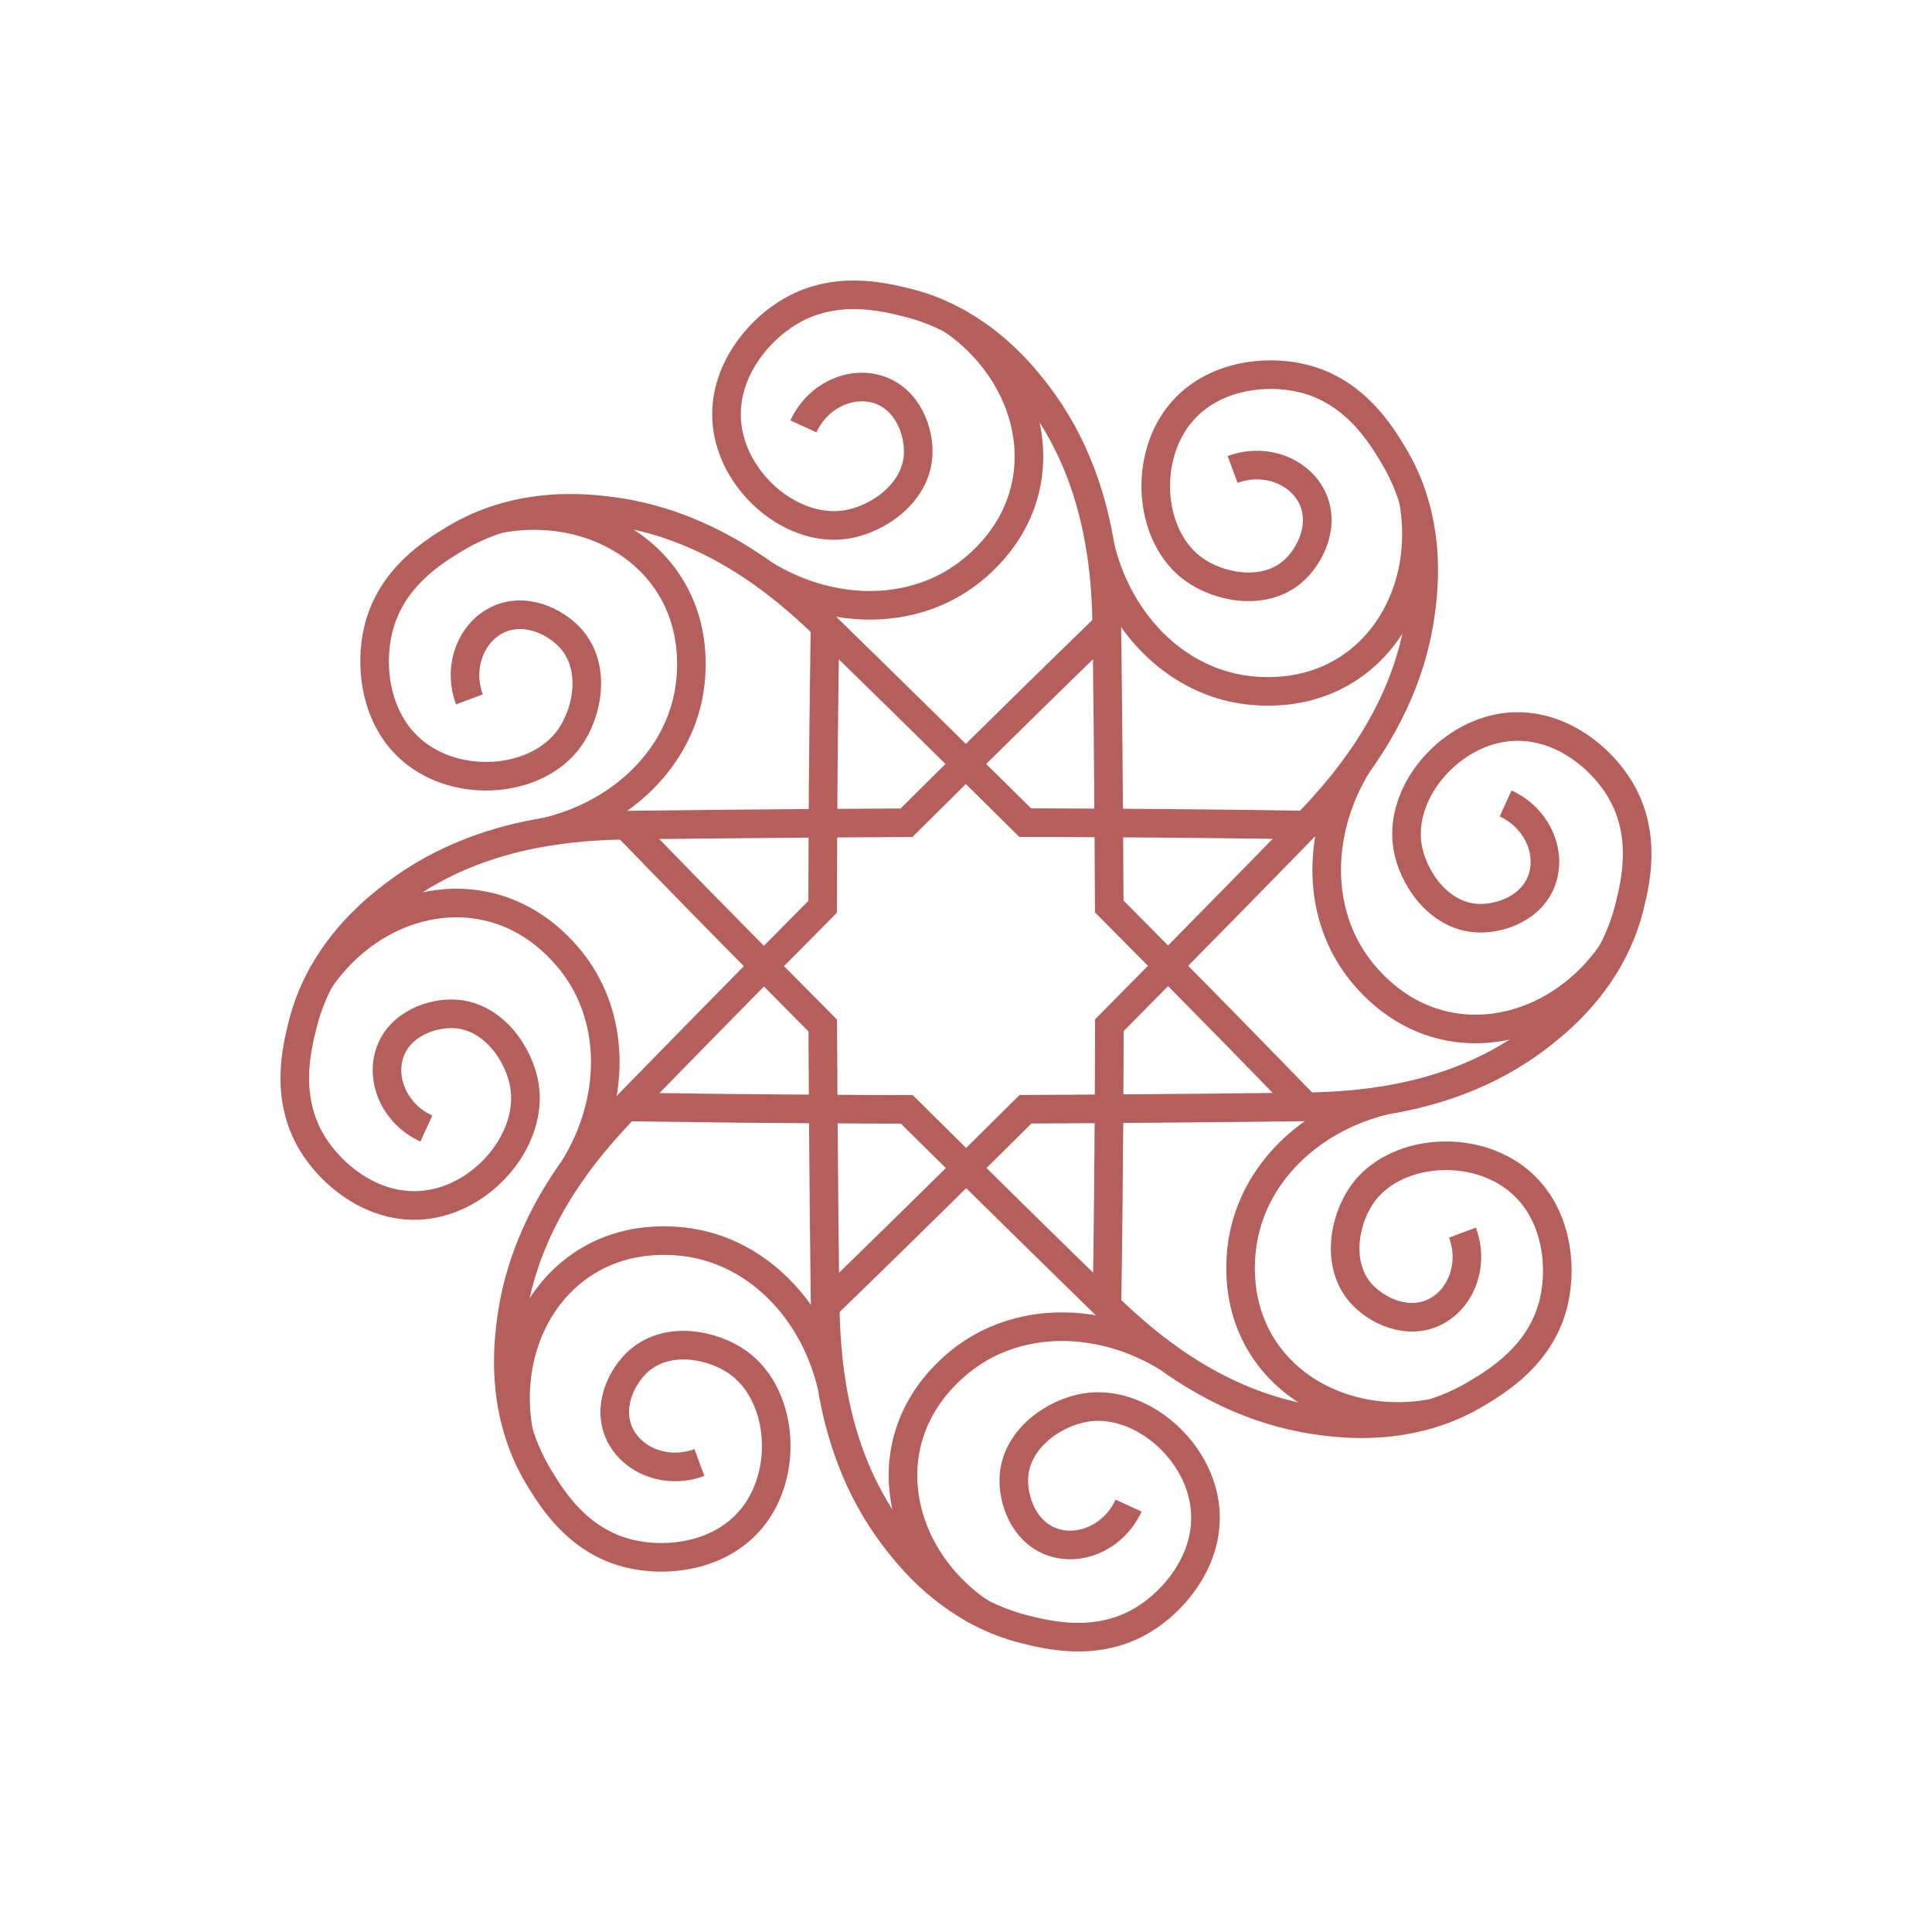
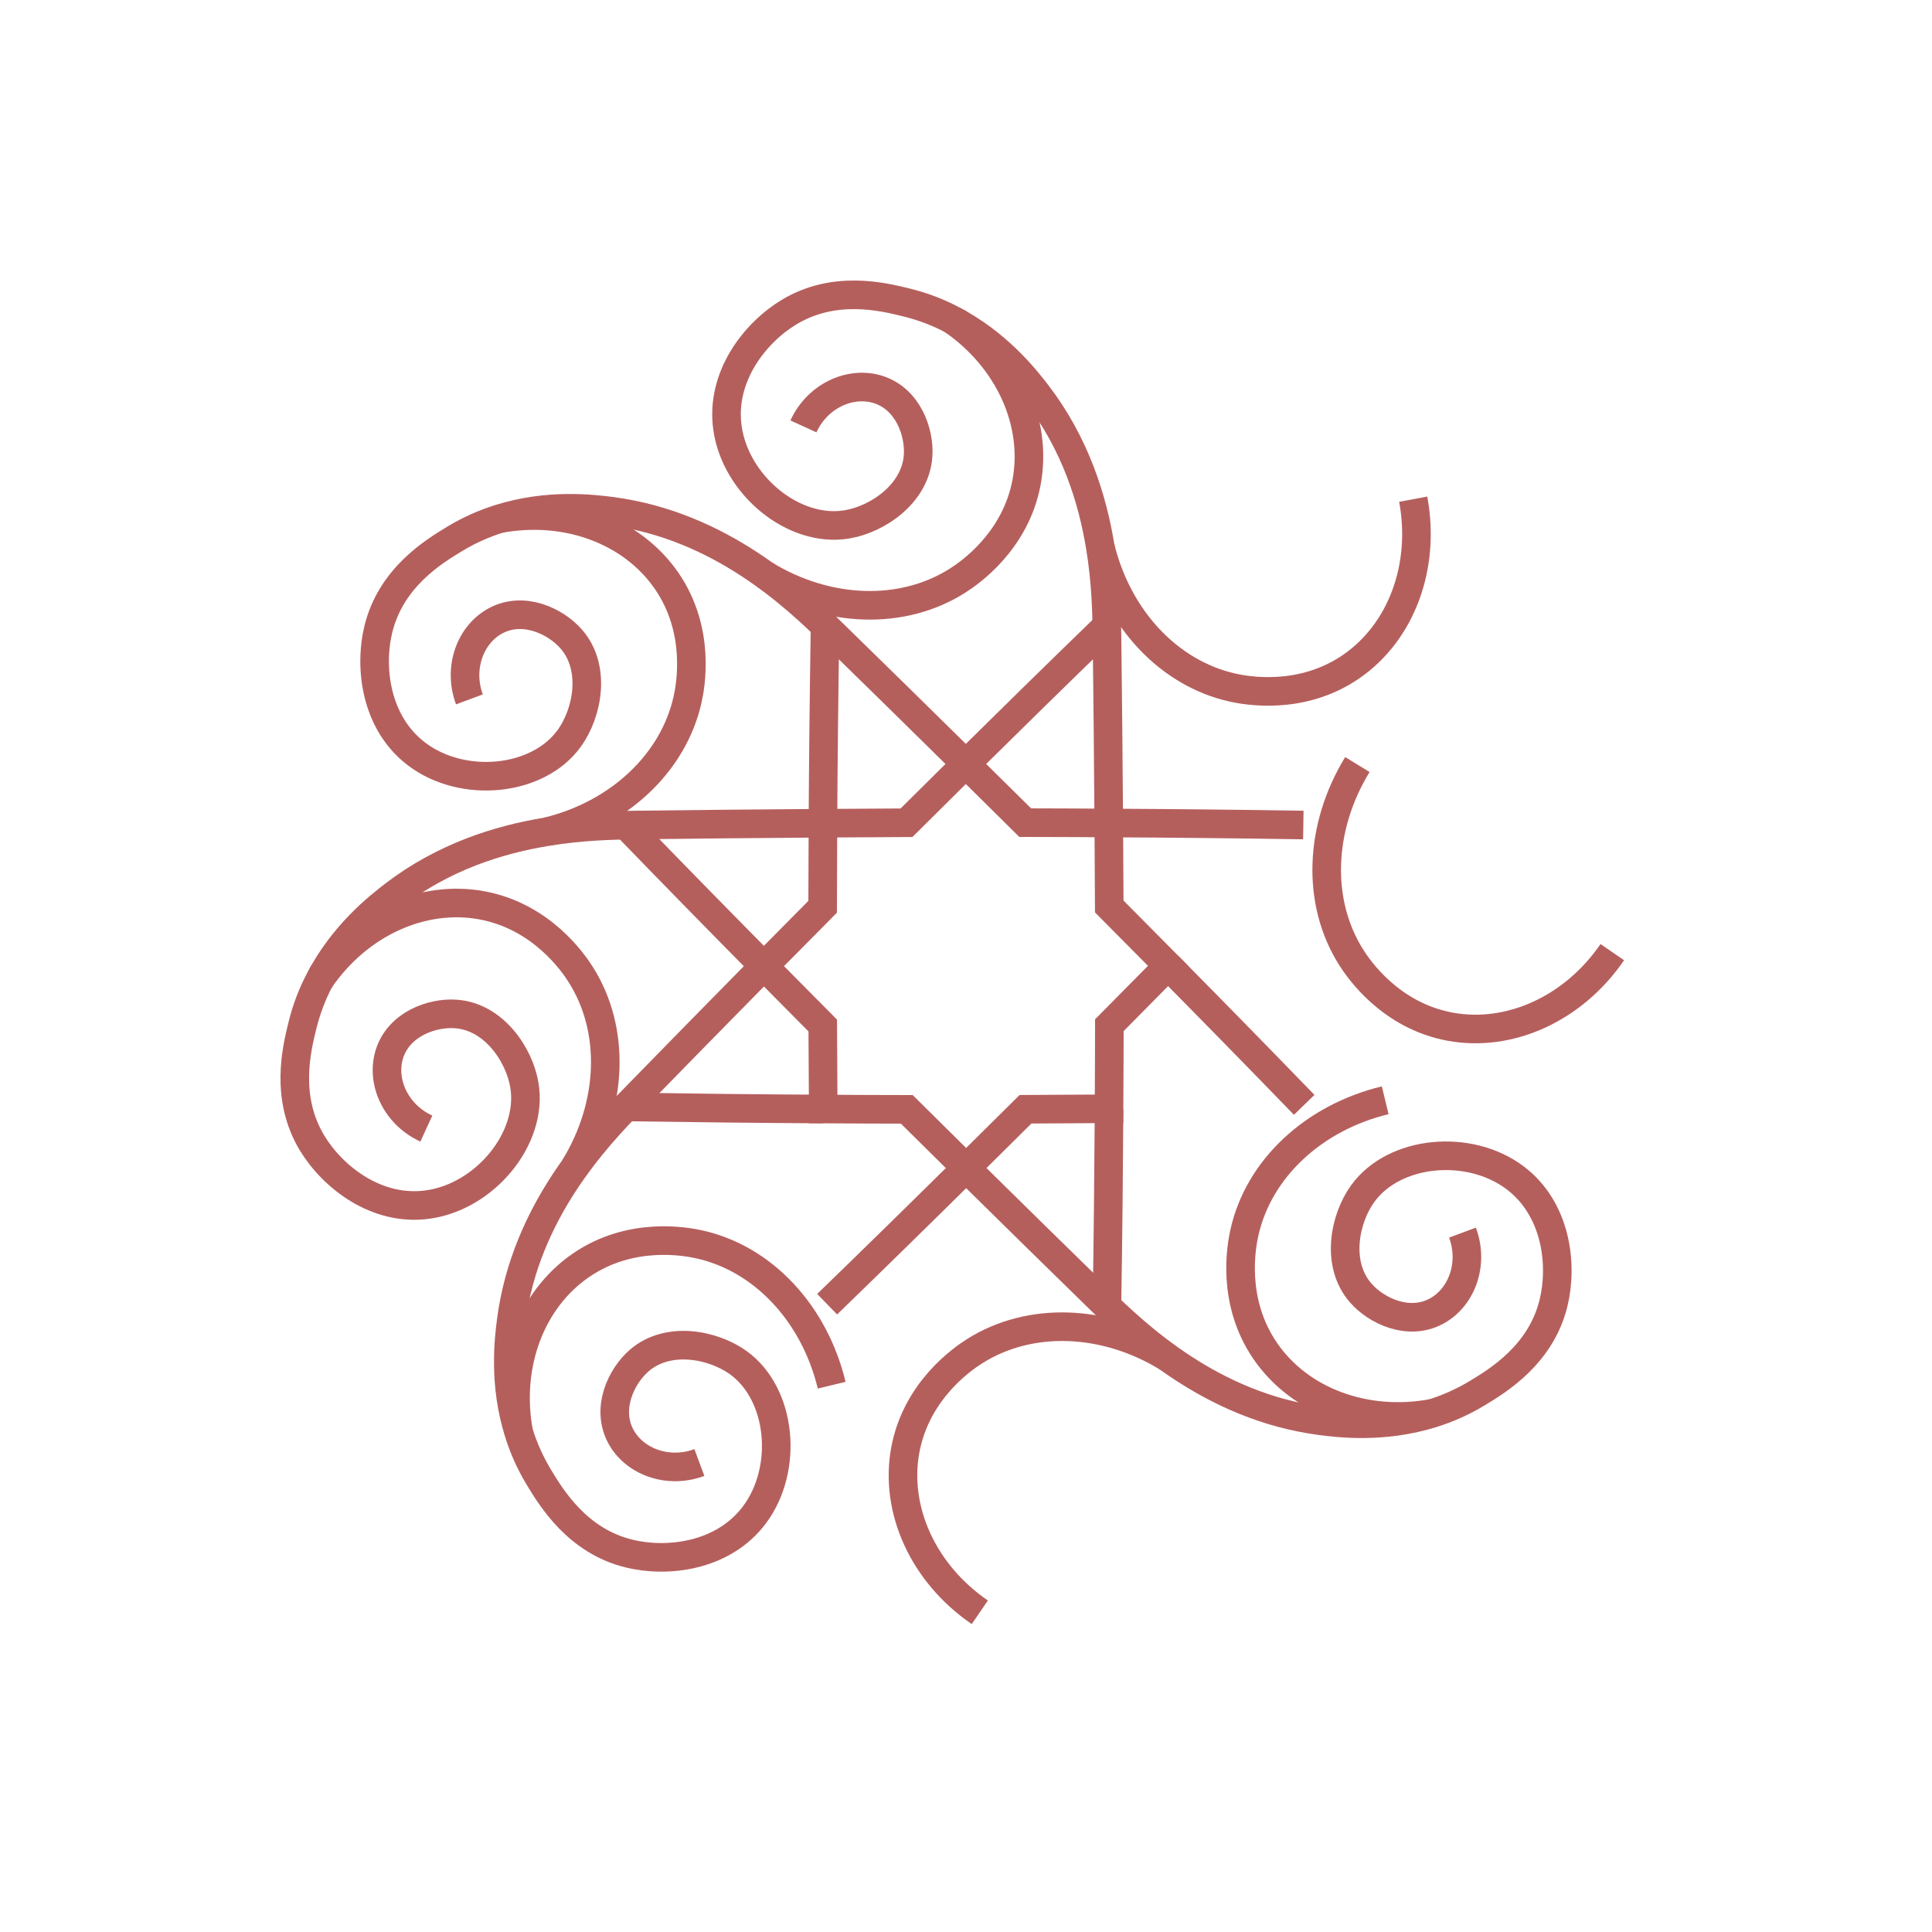
<svg xmlns="http://www.w3.org/2000/svg" width="40" height="40" viewBox="0 0 40 40" fill="none">
  <g opacity="0.8" clip-path="url(#clip0_4004_3024)">
    <mask id="mask0_4004_3024" style="mask-type:luminance" maskUnits="userSpaceOnUse" x="0" y="0" width="40" height="40">
      <path d="M0 0H40V40H0V0Z" fill="white" />
    </mask>
    <g mask="url(#mask0_4004_3024)">
      <path d="M22.962 22.956C22.954 24.244 22.941 25.587 22.919 26.984" stroke="#A23735" stroke-width="0.592" stroke-miterlimit="10" />
    </g>
    <mask id="mask1_4004_3024" style="mask-type:luminance" maskUnits="userSpaceOnUse" x="0" y="0" width="40" height="40">
      <path d="M0 0H40V40H0V0Z" fill="white" />
    </mask>
    <g mask="url(#mask1_4004_3024)">
      <path d="M22.956 17.039C22.947 15.649 22.933 14.355 22.919 13.16C22.913 12.706 22.901 12.057 22.781 11.323C22.781 11.322 22.78 11.322 22.78 11.321C22.619 10.334 22.264 9.192 21.473 8.158C21.227 7.838 20.653 7.108 19.713 6.62C19.713 6.619 19.713 6.619 19.713 6.619C19.433 6.473 19.121 6.349 18.775 6.264C18.284 6.142 17.277 5.894 16.335 6.463C15.637 6.884 14.91 7.795 15.062 8.864C15.23 10.044 16.429 11.037 17.527 10.858C18.165 10.755 18.952 10.225 19.008 9.439C19.043 8.947 18.797 8.257 18.178 8.063C17.607 7.885 16.925 8.193 16.634 8.828" stroke="#A23735" stroke-width="0.592" stroke-miterlimit="10" />
    </g>
    <mask id="mask2_4004_3024" style="mask-type:luminance" maskUnits="userSpaceOnUse" x="0" y="0" width="40" height="40">
      <path d="M0 0H40V40H0V0Z" fill="white" />
    </mask>
    <g mask="url(#mask2_4004_3024)">
      <path d="M15.828 11.897C17.127 12.691 18.679 12.75 19.826 12.021C20.064 11.87 21.027 11.214 21.255 9.979C21.484 8.742 20.883 7.422 19.712 6.619" stroke="#A23735" stroke-width="0.592" stroke-miterlimit="10" />
    </g>
    <mask id="mask3_4004_3024" style="mask-type:luminance" maskUnits="userSpaceOnUse" x="0" y="0" width="40" height="40">
      <path d="M0 0H40V40H0V0Z" fill="white" />
    </mask>
    <g mask="url(#mask3_4004_3024)">
      <path d="M17.081 13.016C17.059 14.413 17.045 15.756 17.038 17.044" stroke="#A23735" stroke-width="0.592" stroke-miterlimit="10" />
    </g>
    <mask id="mask4_4004_3024" style="mask-type:luminance" maskUnits="userSpaceOnUse" x="0" y="0" width="40" height="40">
      <path d="M0 0H40V40H0V0Z" fill="white" />
    </mask>
    <g mask="url(#mask4_4004_3024)">
-       <path d="M17.044 22.961C17.053 24.351 17.067 25.645 17.081 26.84C17.087 27.294 17.1 27.942 17.22 28.677C17.22 28.678 17.22 28.678 17.22 28.679C17.381 29.666 17.736 30.808 18.528 31.842C18.773 32.163 19.348 32.892 20.287 33.38C20.287 33.381 20.287 33.381 20.287 33.381C20.567 33.527 20.88 33.651 21.225 33.736C21.716 33.858 22.724 34.106 23.666 33.537C24.363 33.115 25.09 32.205 24.938 31.136C24.771 29.956 23.571 28.963 22.473 29.142C21.835 29.245 21.048 29.775 20.993 30.561C20.958 31.053 21.203 31.743 21.823 31.937C22.394 32.115 23.075 31.807 23.366 31.172" stroke="#A23735" stroke-width="0.592" stroke-miterlimit="10" />
-     </g>
+       </g>
    <mask id="mask5_4004_3024" style="mask-type:luminance" maskUnits="userSpaceOnUse" x="0" y="0" width="40" height="40">
      <path d="M0 0H40V40H0V0Z" fill="white" />
    </mask>
    <g mask="url(#mask5_4004_3024)">
      <path d="M24.17 28.103C22.871 27.309 21.319 27.25 20.172 27.979C19.934 28.13 18.972 28.786 18.743 30.021C18.515 31.258 19.115 32.578 20.286 33.381" stroke="#A23735" stroke-width="0.592" stroke-miterlimit="10" />
    </g>
    <mask id="mask6_4004_3024" style="mask-type:luminance" maskUnits="userSpaceOnUse" x="0" y="0" width="40" height="40">
      <path d="M0 0H40V40H0V0Z" fill="white" />
    </mask>
    <g mask="url(#mask6_4004_3024)">
      <path d="M26.984 17.081C25.587 17.059 24.243 17.046 22.956 17.039" stroke="#A23735" stroke-width="0.592" stroke-miterlimit="10" />
    </g>
    <mask id="mask7_4004_3024" style="mask-type:luminance" maskUnits="userSpaceOnUse" x="0" y="0" width="40" height="40">
      <path d="M0 0H40V40H0V0Z" fill="white" />
    </mask>
    <g mask="url(#mask7_4004_3024)">
      <path d="M17.038 17.044C15.648 17.053 14.354 17.067 13.159 17.081C12.705 17.087 12.057 17.099 11.322 17.219C11.321 17.219 11.321 17.22 11.32 17.22C10.333 17.381 9.191 17.736 8.157 18.528C7.837 18.773 7.107 19.347 6.619 20.287C6.618 20.287 6.618 20.287 6.618 20.287C6.472 20.567 6.348 20.879 6.263 21.225C6.141 21.716 5.893 22.724 6.462 23.666C6.884 24.363 7.794 25.09 8.863 24.938C10.043 24.771 11.037 23.571 10.858 22.473C10.754 21.835 10.224 21.048 9.438 20.993C8.946 20.957 8.256 21.203 8.062 21.823C7.884 22.394 8.192 23.075 8.827 23.366" stroke="#A23735" stroke-width="0.592" stroke-miterlimit="10" />
    </g>
    <mask id="mask8_4004_3024" style="mask-type:luminance" maskUnits="userSpaceOnUse" x="0" y="0" width="40" height="40">
      <path d="M0 0H40V40H0V0Z" fill="white" />
    </mask>
    <g mask="url(#mask8_4004_3024)">
      <path d="M11.896 24.171C12.69 22.872 12.75 21.32 12.021 20.173C11.87 19.935 11.213 18.973 9.978 18.744C8.741 18.515 7.421 19.116 6.619 20.287" stroke="#A23735" stroke-width="0.592" stroke-miterlimit="10" />
    </g>
    <mask id="mask9_4004_3024" style="mask-type:luminance" maskUnits="userSpaceOnUse" x="0" y="0" width="40" height="40">
      <path d="M0 0H40V40H0V0Z" fill="white" />
    </mask>
    <g mask="url(#mask9_4004_3024)">
      <path d="M17.043 22.961C15.756 22.954 14.413 22.94 13.016 22.919" stroke="#A23735" stroke-width="0.592" stroke-miterlimit="10" />
    </g>
    <mask id="mask10_4004_3024" style="mask-type:luminance" maskUnits="userSpaceOnUse" x="0" y="0" width="40" height="40">
-       <path d="M0 0H40V40H0V0Z" fill="white" />
-     </mask>
+       </mask>
    <g mask="url(#mask10_4004_3024)">
      <path d="M22.961 22.956C24.351 22.947 25.645 22.933 26.84 22.919C27.294 22.913 27.942 22.901 28.677 22.781C28.677 22.781 28.678 22.78 28.679 22.78C29.666 22.619 30.808 22.264 31.842 21.473C32.162 21.227 32.892 20.653 33.38 19.714C33.38 19.714 33.38 19.713 33.38 19.713C33.526 19.433 33.65 19.121 33.736 18.775C33.858 18.284 34.106 17.277 33.537 16.335C33.115 15.637 32.205 14.91 31.136 15.062C29.956 15.23 28.962 16.429 29.141 17.527C29.245 18.165 29.774 18.952 30.561 19.008C31.053 19.043 31.743 18.797 31.936 18.178C32.115 17.607 31.806 16.925 31.172 16.635" stroke="#A23735" stroke-width="0.592" stroke-miterlimit="10" />
    </g>
    <mask id="mask11_4004_3024" style="mask-type:luminance" maskUnits="userSpaceOnUse" x="0" y="0" width="40" height="40">
      <path d="M0 0H40V40H0V0Z" fill="white" />
    </mask>
    <g mask="url(#mask11_4004_3024)">
      <path d="M28.103 15.829C27.309 17.128 27.25 18.68 27.979 19.827C28.13 20.065 28.786 21.027 30.021 21.256C31.258 21.485 32.578 20.884 33.381 19.713" stroke="#A23735" stroke-width="0.592" stroke-miterlimit="10" />
    </g>
    <mask id="mask12_4004_3024" style="mask-type:luminance" maskUnits="userSpaceOnUse" x="0" y="0" width="40" height="40">
      <path d="M0 0H40V40H0V0Z" fill="white" />
    </mask>
    <g mask="url(#mask12_4004_3024)">
      <path d="M27.002 22.875C26.03 21.871 25.09 20.912 24.185 19.997" stroke="#A23735" stroke-width="0.592" stroke-miterlimit="10" />
    </g>
    <mask id="mask13_4004_3024" style="mask-type:luminance" maskUnits="userSpaceOnUse" x="0" y="0" width="40" height="40">
      <path d="M0 0H40V40H0V0Z" fill="white" />
    </mask>
    <g mask="url(#mask13_4004_3024)">
      <path d="M19.996 15.816C19.007 14.84 18.082 13.934 17.227 13.099C16.465 12.355 14.918 10.884 12.667 10.585C12.267 10.533 11.345 10.422 10.335 10.741C10.034 10.836 9.725 10.969 9.42 11.153C8.987 11.415 8.099 11.951 7.835 13.02C7.64 13.811 7.77 14.969 8.633 15.617C9.586 16.333 11.137 16.187 11.787 15.285C12.165 14.76 12.346 13.829 11.83 13.234C11.506 12.861 10.845 12.547 10.27 12.848C9.74 13.126 9.476 13.826 9.719 14.48" stroke="#A23735" stroke-width="0.592" stroke-miterlimit="10" />
    </g>
    <mask id="mask14_4004_3024" style="mask-type:luminance" maskUnits="userSpaceOnUse" x="0" y="0" width="40" height="40">
      <path d="M0 0H40V40H0V0Z" fill="white" />
    </mask>
    <g mask="url(#mask14_4004_3024)">
      <path d="M11.32 17.22C12.8 16.863 13.94 15.807 14.236 14.48C14.297 14.206 14.513 13.06 13.802 12.026C13.088 10.989 11.731 10.481 10.335 10.741" stroke="#A23735" stroke-width="0.592" stroke-miterlimit="10" />
    </g>
    <mask id="mask15_4004_3024" style="mask-type:luminance" maskUnits="userSpaceOnUse" x="0" y="0" width="40" height="40">
      <path d="M0 0H40V40H0V0Z" fill="white" />
    </mask>
    <g mask="url(#mask15_4004_3024)">
      <path d="M15.815 20.003C14.91 19.088 13.97 18.129 12.998 17.125" stroke="#A23735" stroke-width="0.592" stroke-miterlimit="10" />
    </g>
    <mask id="mask16_4004_3024" style="mask-type:luminance" maskUnits="userSpaceOnUse" x="0" y="0" width="40" height="40">
      <path d="M0 0H40V40H0V0Z" fill="white" />
    </mask>
    <g mask="url(#mask16_4004_3024)">
      <path d="M20.003 24.184C20.992 25.16 21.917 26.066 22.772 26.901C23.534 27.645 25.081 29.116 27.332 29.415C27.732 29.468 28.654 29.578 29.664 29.259C29.965 29.164 30.274 29.031 30.579 28.847C31.012 28.586 31.9 28.049 32.163 26.981C32.358 26.189 32.229 25.032 31.366 24.383C30.413 23.667 28.862 23.813 28.212 24.715C27.834 25.24 27.653 26.171 28.169 26.766C28.492 27.139 29.154 27.453 29.729 27.152C30.259 26.874 30.523 26.174 30.279 25.52" stroke="#A23735" stroke-width="0.592" stroke-miterlimit="10" />
    </g>
    <mask id="mask17_4004_3024" style="mask-type:luminance" maskUnits="userSpaceOnUse" x="0" y="0" width="40" height="40">
      <path d="M0 0H40V40H0V0Z" fill="white" />
    </mask>
    <g mask="url(#mask17_4004_3024)">
      <path d="M28.679 22.78C27.199 23.138 26.059 24.193 25.764 25.52C25.702 25.795 25.486 26.939 26.198 27.974C26.911 29.011 28.268 29.519 29.664 29.259" stroke="#A23735" stroke-width="0.592" stroke-miterlimit="10" />
    </g>
    <mask id="mask18_4004_3024" style="mask-type:luminance" maskUnits="userSpaceOnUse" x="0" y="0" width="40" height="40">
      <path d="M0 0H40V40H0V0Z" fill="white" />
    </mask>
    <g mask="url(#mask18_4004_3024)">
      <path d="M22.875 12.998C21.872 13.97 20.913 14.911 19.997 15.816" stroke="#A23735" stroke-width="0.592" stroke-miterlimit="10" />
    </g>
    <mask id="mask19_4004_3024" style="mask-type:luminance" maskUnits="userSpaceOnUse" x="0" y="0" width="40" height="40">
      <path d="M0 0H40V40H0V0Z" fill="white" />
    </mask>
    <g mask="url(#mask19_4004_3024)">
      <path d="M15.816 20.003C14.84 20.993 13.934 21.918 13.1 22.773C12.356 23.535 10.884 25.081 10.586 27.332C10.533 27.733 10.422 28.655 10.742 29.665C10.836 29.966 10.969 30.274 11.153 30.579C11.415 31.012 11.951 31.901 13.02 32.164C13.811 32.359 14.969 32.229 15.618 31.366C16.333 30.413 16.188 28.863 15.285 28.212C14.76 27.835 13.83 27.653 13.234 28.169C12.861 28.493 12.547 29.154 12.848 29.729C13.126 30.259 13.826 30.523 14.48 30.28" stroke="#A23735" stroke-width="0.592" stroke-miterlimit="10" />
    </g>
    <mask id="mask20_4004_3024" style="mask-type:luminance" maskUnits="userSpaceOnUse" x="0" y="0" width="40" height="40">
      <path d="M0 0H40V40H0V0Z" fill="white" />
    </mask>
    <g mask="url(#mask20_4004_3024)">
      <path d="M17.219 28.679C16.862 27.199 15.806 26.059 14.48 25.764C14.205 25.703 13.06 25.486 12.026 26.198C10.989 26.911 10.48 28.269 10.741 29.664" stroke="#A23735" stroke-width="0.592" stroke-miterlimit="10" />
    </g>
    <mask id="mask21_4004_3024" style="mask-type:luminance" maskUnits="userSpaceOnUse" x="0" y="0" width="40" height="40">
      <path d="M0 0H40V40H0V0Z" fill="white" />
    </mask>
    <g mask="url(#mask21_4004_3024)">
      <path d="M24.184 19.996C23.79 20.396 23.385 20.806 22.968 21.226C22.967 21.791 22.965 22.368 22.961 22.956C22.401 22.96 21.823 22.963 21.232 22.966C20.831 23.364 20.422 23.771 20.003 24.184C19.604 23.79 19.194 23.385 18.774 22.968C18.209 22.967 17.632 22.965 17.044 22.961C17.04 22.401 17.037 21.824 17.034 21.232C16.636 20.831 16.229 20.422 15.815 20.003C16.21 19.604 16.615 19.194 17.032 18.774C17.033 18.209 17.035 17.632 17.038 17.044C17.599 17.04 18.176 17.037 18.768 17.034C19.168 16.636 19.578 16.229 19.996 15.816C20.396 16.21 20.806 16.615 21.226 17.032C21.791 17.033 22.368 17.035 22.956 17.039C22.96 17.599 22.963 18.176 22.966 18.768C23.364 19.169 23.771 19.578 24.184 19.996Z" stroke="#A23735" stroke-width="0.592" stroke-miterlimit="10" />
    </g>
    <mask id="mask22_4004_3024" style="mask-type:luminance" maskUnits="userSpaceOnUse" x="0" y="0" width="40" height="40">
      <path d="M0 0H40V40H0V0Z" fill="white" />
    </mask>
    <g mask="url(#mask22_4004_3024)">
      <path d="M20.003 24.184C19.088 25.089 18.128 26.03 17.125 27.002" stroke="#A23735" stroke-width="0.592" stroke-miterlimit="10" />
    </g>
    <mask id="mask23_4004_3024" style="mask-type:luminance" maskUnits="userSpaceOnUse" x="0" y="0" width="40" height="40">
-       <path d="M0 0H40V40H0V0Z" fill="white" />
-     </mask>
+       </mask>
    <g mask="url(#mask23_4004_3024)">
      <path d="M24.184 19.997C25.16 19.007 26.066 18.082 26.901 17.227C27.645 16.465 29.116 14.919 29.415 12.668C29.467 12.267 29.578 11.345 29.259 10.335C29.164 10.034 29.031 9.726 28.847 9.421C28.585 8.987 28.049 8.1 26.98 7.836C26.189 7.641 25.031 7.771 24.382 8.634C23.667 9.586 23.812 11.137 24.715 11.787C25.24 12.165 26.171 12.347 26.766 11.831C27.139 11.507 27.453 10.846 27.152 10.271C26.874 9.741 26.174 9.477 25.52 9.72" stroke="#A23735" stroke-width="0.592" stroke-miterlimit="10" />
    </g>
    <mask id="mask24_4004_3024" style="mask-type:luminance" maskUnits="userSpaceOnUse" x="0" y="0" width="40" height="40">
      <path d="M0 0H40V40H0V0Z" fill="white" />
    </mask>
    <g mask="url(#mask24_4004_3024)">
      <path d="M22.78 11.321C23.137 12.8 24.193 13.94 25.52 14.236C25.794 14.297 26.939 14.513 27.974 13.802C29.011 13.089 29.519 11.731 29.259 10.335" stroke="#A23735" stroke-width="0.592" stroke-miterlimit="10" />
    </g>
  </g>
  <defs>
    <clipPath id="clip0_4004_3024">
      <rect width="40" height="40" fill="white" />
    </clipPath>
  </defs>
</svg>